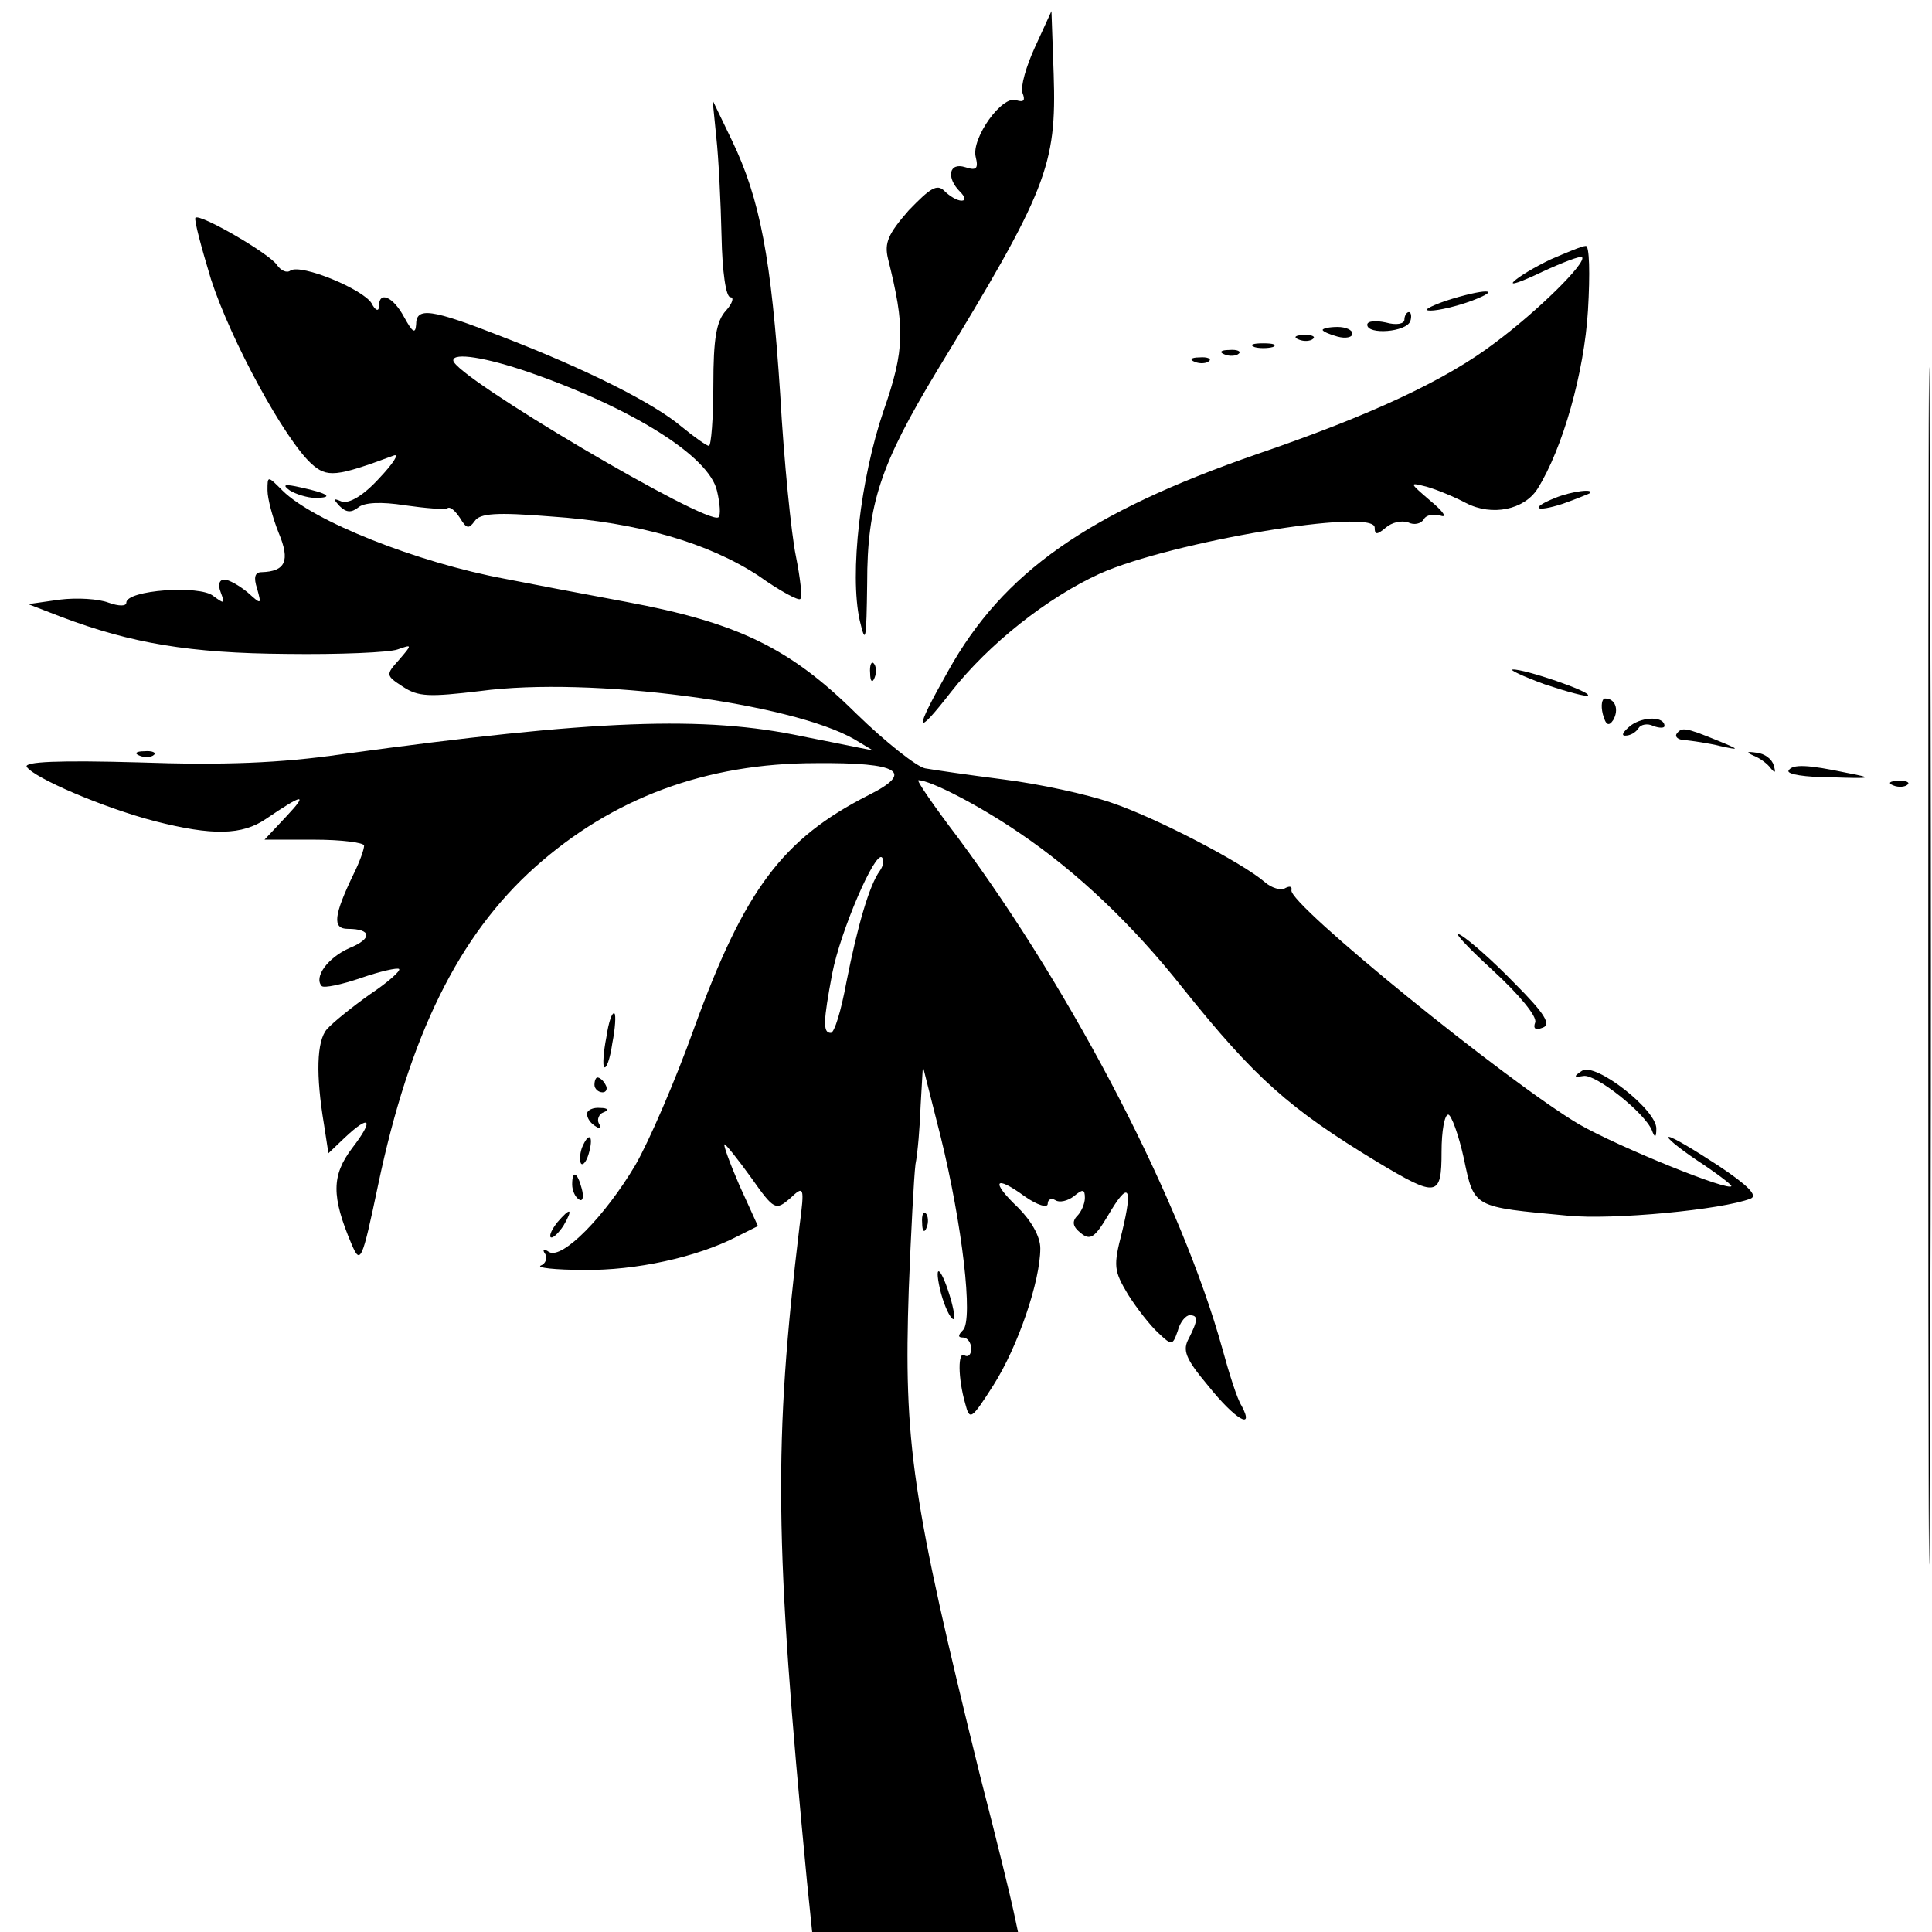
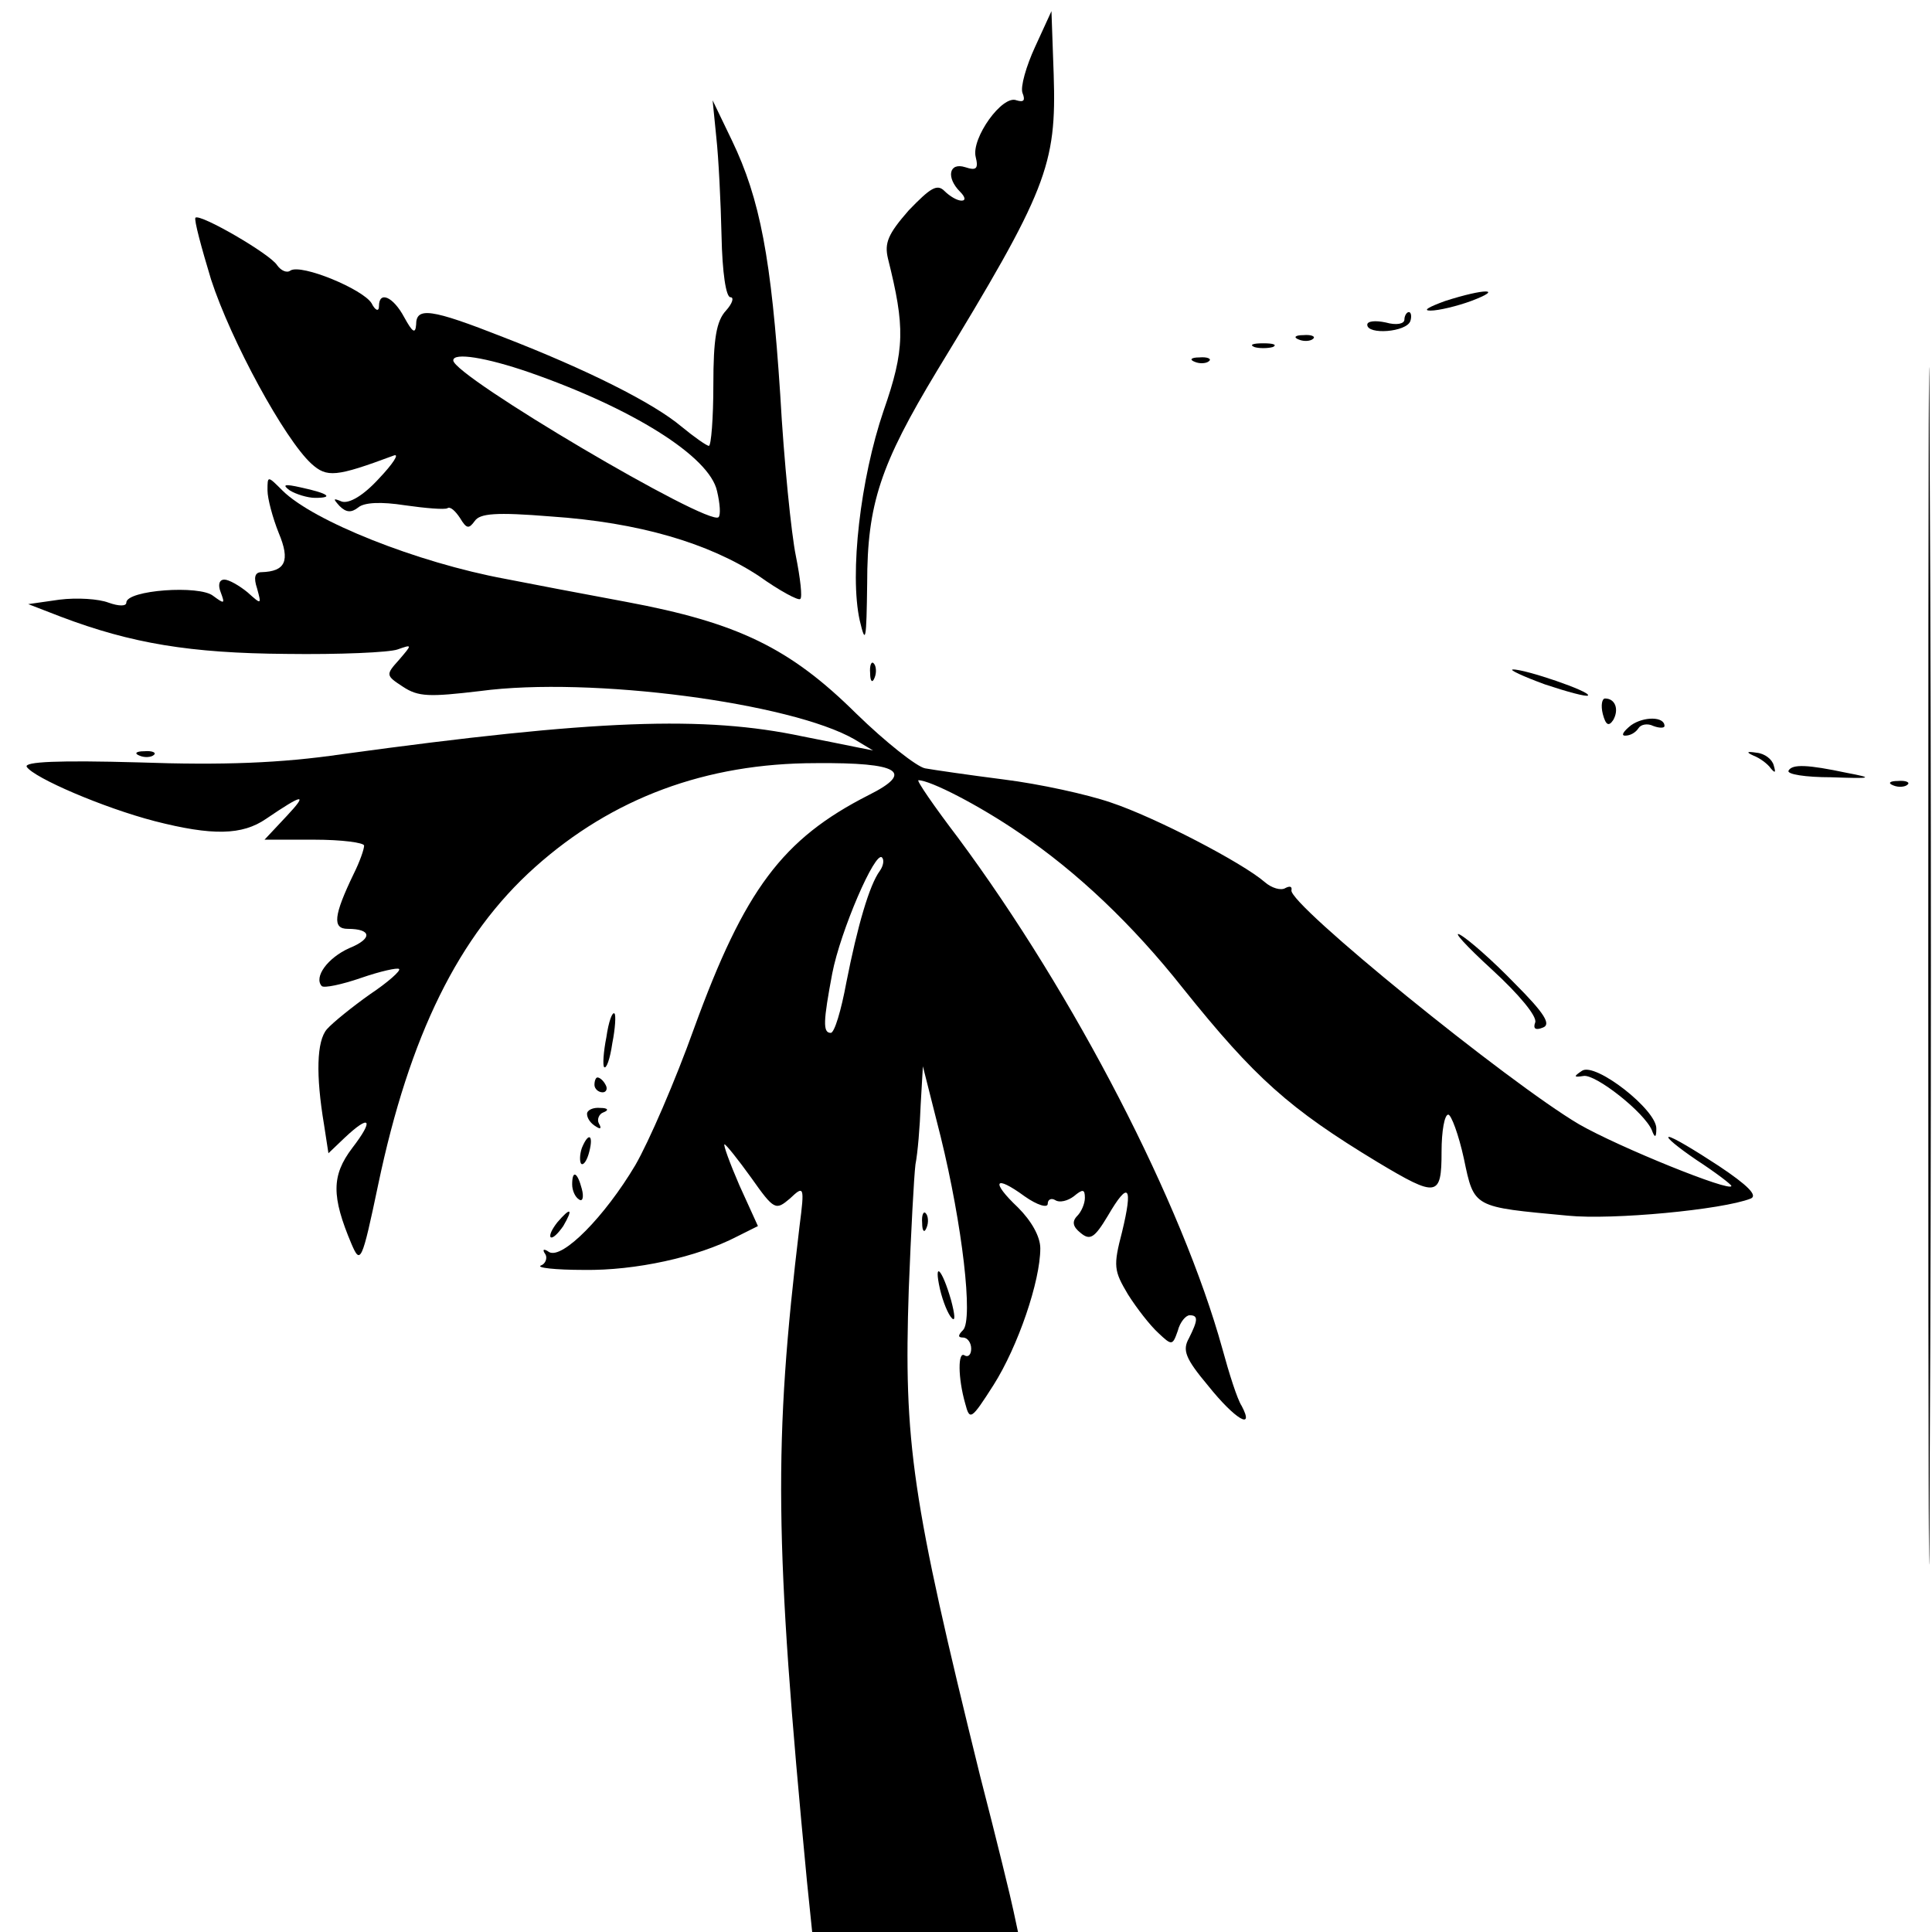
<svg xmlns="http://www.w3.org/2000/svg" version="1.0" width="260pt" height="260pt" viewBox="0 0 260 260" preserveAspectRatio="xMidYMid meet">
  <g transform="translate(0,260) scale(0.1,-0.1)" fill="#000000" stroke="none">
    <path d="M2595 1300 c0 -718 1 -1011 2 -652 2 358 2 946 0 1305 -1 358 -2 65 -2 -653z" />
    <path d="M1393 2537 c-12 -26 -20 -54 -17 -62 4 -10 2 -13 -8 -10 -19 8 -61 -51 -55 -76 4 -16 1 -19 -14 -14 -22 7 -26 -14 -7 -33 7 -7 8 -12 2 -12 -6 0 -16 6 -23 13 -10 10 -19 4 -48 -26 -28 -32 -33 -44 -28 -65 23 -92 23 -122 -6 -205 -31 -91 -46 -219 -32 -282 8 -34 9 -27 10 50 0 107 18 160 94 286 148 243 161 276 157 399 l-3 85 -22 -48z" />
    <path d="M964 2415 c3 -27 6 -87 7 -132 1 -50 6 -83 12 -83 5 0 3 -8 -6 -18 -13 -14 -17 -38 -17 -100 0 -45 -3 -82 -6 -82 -3 0 -20 12 -37 26 -38 32 -128 77 -239 120 -99 39 -118 41 -118 17 -1 -13 -5 -10 -16 10 -15 28 -34 36 -34 15 0 -8 -5 -6 -10 4 -12 19 -94 53 -109 44 -5 -4 -13 0 -18 7 -9 15 -104 70 -110 64 -2 -3 8 -40 21 -83 27 -83 99 -215 135 -248 21 -19 33 -18 111 11 8 3 -1 -11 -20 -31 -21 -23 -40 -34 -50 -31 -12 5 -12 4 -3 -6 9 -9 16 -9 25 -2 8 7 31 8 63 3 28 -4 53 -6 57 -4 4 3 11 -4 17 -13 9 -15 12 -15 20 -4 7 10 28 12 102 6 119 -8 213 -36 280 -80 28 -20 54 -34 56 -31 3 2 0 28 -6 58 -6 29 -16 127 -21 217 -12 183 -27 263 -65 342 l-26 54 5 -50z m-252 -316 c138 -48 243 -113 253 -160 4 -17 5 -32 2 -35 -13 -13 -357 190 -357 211 0 11 44 4 102 -16z" />
-     <path d="M2087 2251 c-21 -10 -43 -23 -50 -30 -6 -6 11 0 38 13 28 13 52 22 54 20 7 -7 -60 -73 -118 -116 -66 -50 -167 -97 -319 -149 -228 -79 -342 -159 -416 -292 -47 -83 -45 -91 4 -28 51 65 130 127 200 159 96 43 370 89 370 62 0 -10 3 -10 15 0 8 7 21 10 30 7 8 -4 17 -2 21 4 3 6 13 8 23 5 9 -3 3 6 -14 20 -29 25 -29 25 -5 19 14 -4 38 -14 53 -22 35 -18 78 -9 96 19 34 54 63 157 68 240 3 50 2 88 -3 87 -5 0 -26 -9 -47 -18z" />
    <path d="M1945 2195 c-22 -8 -31 -13 -20 -13 11 0 36 6 55 13 45 17 18 17 -35 0z" />
    <path d="M1890 2170 c0 -6 -11 -8 -25 -4 -14 3 -25 2 -25 -3 0 -14 53 -10 58 5 2 6 1 12 -2 12 -3 0 -6 -5 -6 -10z" />
-     <path d="M1780 2156 c0 -2 9 -6 20 -9 11 -3 20 -1 20 4 0 5 -9 9 -20 9 -11 0 -20 -2 -20 -4z" />
    <path d="M1748 2143 c7 -3 16 -2 19 1 4 3 -2 6 -13 5 -11 0 -14 -3 -6 -6z" />
    <path d="M1688 2133 c6 -2 18 -2 25 0 6 3 1 5 -13 5 -14 0 -19 -2 -12 -5z" />
-     <path d="M1648 2123 c7 -3 16 -2 19 1 4 3 -2 6 -13 5 -11 0 -14 -3 -6 -6z" />
    <path d="M1608 2113 c7 -3 16 -2 19 1 4 3 -2 6 -13 5 -11 0 -14 -3 -6 -6z" />
    <path d="M360 1940 c0 -11 7 -37 15 -57 16 -38 9 -52 -23 -53 -9 0 -11 -7 -6 -22 6 -22 6 -22 -13 -5 -11 9 -25 17 -31 17 -7 0 -9 -7 -5 -17 6 -16 5 -16 -10 -5 -18 15 -117 8 -117 -9 0 -5 -10 -5 -24 0 -13 5 -42 7 -66 4 l-42 -6 44 -17 c95 -36 174 -49 303 -50 72 -1 139 2 150 6 20 7 20 7 2 -14 -18 -20 -18 -21 5 -36 21 -14 36 -14 104 -6 149 20 419 -16 504 -65 l25 -15 -25 5 c-14 3 -45 9 -70 14 -132 28 -277 23 -620 -24 -82 -12 -160 -15 -273 -11 -108 3 -155 1 -151 -6 10 -15 103 -55 172 -73 78 -20 118 -19 150 3 50 34 57 35 28 4 l-30 -32 67 0 c37 0 67 -4 67 -8 0 -5 -6 -22 -14 -38 -27 -56 -29 -74 -8 -74 32 0 34 -13 2 -26 -29 -13 -48 -39 -37 -51 3 -3 27 2 53 11 26 9 49 14 51 12 3 -2 -15 -18 -39 -34 -24 -17 -50 -38 -58 -47 -14 -16 -15 -62 -4 -128 l6 -39 22 21 c34 32 40 25 10 -14 -28 -37 -28 -65 -1 -129 12 -28 14 -25 36 80 42 200 108 335 211 427 104 93 230 140 378 140 113 1 133 -12 71 -43 -116 -59 -167 -127 -235 -314 -25 -70 -61 -153 -79 -184 -41 -69 -98 -127 -116 -117 -7 5 -10 4 -5 -3 3 -5 0 -13 -6 -15 -7 -3 19 -6 58 -6 69 -1 152 17 206 45 l28 14 -25 55 c-13 30 -22 55 -20 55 2 0 18 -20 36 -45 31 -44 33 -44 52 -28 19 18 20 17 13 -37 -35 -292 -34 -423 10 -882 l7 -68 138 0 139 0 -6 28 c-3 15 -23 97 -45 182 -92 373 -103 448 -96 655 3 77 7 152 9 168 3 15 6 51 7 80 l3 52 24 -95 c29 -118 44 -246 30 -260 -7 -7 -7 -10 0 -10 6 0 11 -7 11 -15 0 -8 -4 -12 -9 -9 -9 6 -9 -30 1 -65 6 -23 8 -22 38 25 33 52 63 140 63 184 0 16 -12 37 -30 55 -37 35 -32 45 9 15 17 -12 31 -16 31 -10 0 6 5 8 10 5 6 -4 17 -1 25 5 12 10 15 10 15 -2 0 -8 -5 -19 -10 -24 -8 -8 -6 -15 4 -23 13 -11 19 -7 37 23 28 48 34 40 19 -22 -12 -46 -11 -52 8 -84 12 -19 30 -42 41 -52 18 -17 19 -17 26 3 3 12 11 21 16 21 12 0 11 -7 -1 -31 -9 -16 -5 -27 26 -64 36 -45 63 -61 45 -27 -6 9 -17 44 -26 77 -54 195 -198 475 -356 688 -32 42 -56 77 -53 77 16 0 82 -34 136 -71 77 -52 152 -123 220 -209 97 -121 143 -162 262 -234 80 -48 86 -47 86 14 0 28 4 50 9 50 4 0 14 -27 21 -59 14 -67 12 -65 140 -77 60 -6 208 8 246 23 10 4 -4 18 -43 44 -32 21 -62 39 -67 39 -5 0 12 -14 37 -31 26 -17 47 -33 47 -35 0 -9 -151 52 -205 83 -95 56 -392 297 -387 315 1 5 -2 6 -8 3 -6 -4 -19 0 -28 8 -30 26 -147 87 -207 107 -32 11 -96 25 -144 31 -47 6 -95 13 -106 15 -11 2 -53 35 -93 74 -89 88 -159 122 -309 150 -59 11 -133 25 -163 31 -119 22 -259 78 -300 119 -20 20 -20 20 -20 0z m824 -512 c-14 -19 -30 -74 -45 -150 -7 -38 -16 -68 -21 -68 -11 0 -10 16 2 80 11 57 58 166 67 156 3 -3 2 -11 -3 -18z" />
    <path d="M390 1940 c8 -5 24 -10 34 -10 26 0 18 6 -19 14 -22 5 -26 4 -15 -4z" />
-     <path d="M2093 1930 c-35 -14 -27 -20 10 -8 17 6 34 13 36 14 8 7 -24 3 -46 -6z" />
    <path d="M1171 1694 c0 -11 3 -14 6 -6 3 7 2 16 -1 19 -3 4 -6 -2 -5 -13z" />
    <path d="M2079 1679 c30 -10 56 -17 58 -15 5 5 -86 36 -101 35 -6 0 13 -9 43 -20z" />
    <path d="M2157 1639 c4 -15 8 -17 14 -8 8 14 3 29 -11 29 -4 0 -6 -9 -3 -21z" />
    <path d="M2195 1624 c-10 -8 -14 -14 -8 -14 7 0 14 4 18 10 3 5 12 7 20 3 8 -3 15 -3 15 0 0 13 -28 13 -45 1z" />
-     <path d="M2256 1612 c-2 -4 3 -8 12 -8 9 -1 31 -4 47 -8 27 -6 27 -5 -5 8 -42 17 -47 18 -54 8z" />
    <path d="M188 1583 c7 -3 16 -2 19 1 4 3 -2 6 -13 5 -11 0 -14 -3 -6 -6z" />
    <path d="M2360 1583 c8 -3 19 -11 23 -17 6 -7 7 -6 4 4 -2 8 -12 16 -23 17 -13 2 -15 1 -4 -4z" />
    <path d="M2407 1563 c-3 -5 23 -9 57 -9 56 -2 58 -1 21 6 -52 11 -73 12 -78 3z" />
    <path d="M2548 1543 c7 -3 16 -2 19 1 4 3 -2 6 -13 5 -11 0 -14 -3 -6 -6z" />
    <path d="M2008 1295 c36 -33 61 -63 58 -71 -3 -8 0 -11 10 -7 12 4 3 19 -38 60 -29 30 -62 59 -73 65 -11 6 8 -15 43 -47z" />
    <path d="M816 1204 c-4 -20 -5 -38 -3 -40 3 -3 8 11 11 32 4 20 5 38 3 40 -3 3 -8 -11 -11 -32z" />
    <path d="M2129 1159 c-12 -8 -11 -9 2 -7 16 3 82 -49 92 -73 4 -11 6 -10 6 2 1 25 -82 90 -100 78z" />
    <path d="M800 1140 c0 -5 5 -10 11 -10 5 0 7 5 4 10 -3 6 -8 10 -11 10 -2 0 -4 -4 -4 -10z" />
    <path d="M790 1101 c0 -6 5 -13 12 -17 6 -4 8 -3 4 4 -3 5 0 13 6 15 8 3 6 6 -4 6 -10 1 -18 -3 -18 -8z" />
    <path d="M783 1055 c-3 -9 -3 -18 -1 -21 3 -3 8 4 11 16 6 23 -1 27 -10 5z" />
    <path d="M770 1006 c0 -8 4 -17 9 -20 5 -4 7 3 4 14 -6 23 -13 26 -13 6z" />
    <path d="M750 955 c-7 -9 -11 -17 -9 -20 3 -2 10 5 17 15 14 24 10 26 -8 5z" />
    <path d="M1241 954 c0 -11 3 -14 6 -6 3 7 2 16 -1 19 -3 4 -6 -2 -5 -13z" />
    <path d="M1265 865 c4 -17 11 -34 16 -39 5 -5 4 5 -1 24 -12 42 -24 55 -15 15z" />
  </g>
</svg>